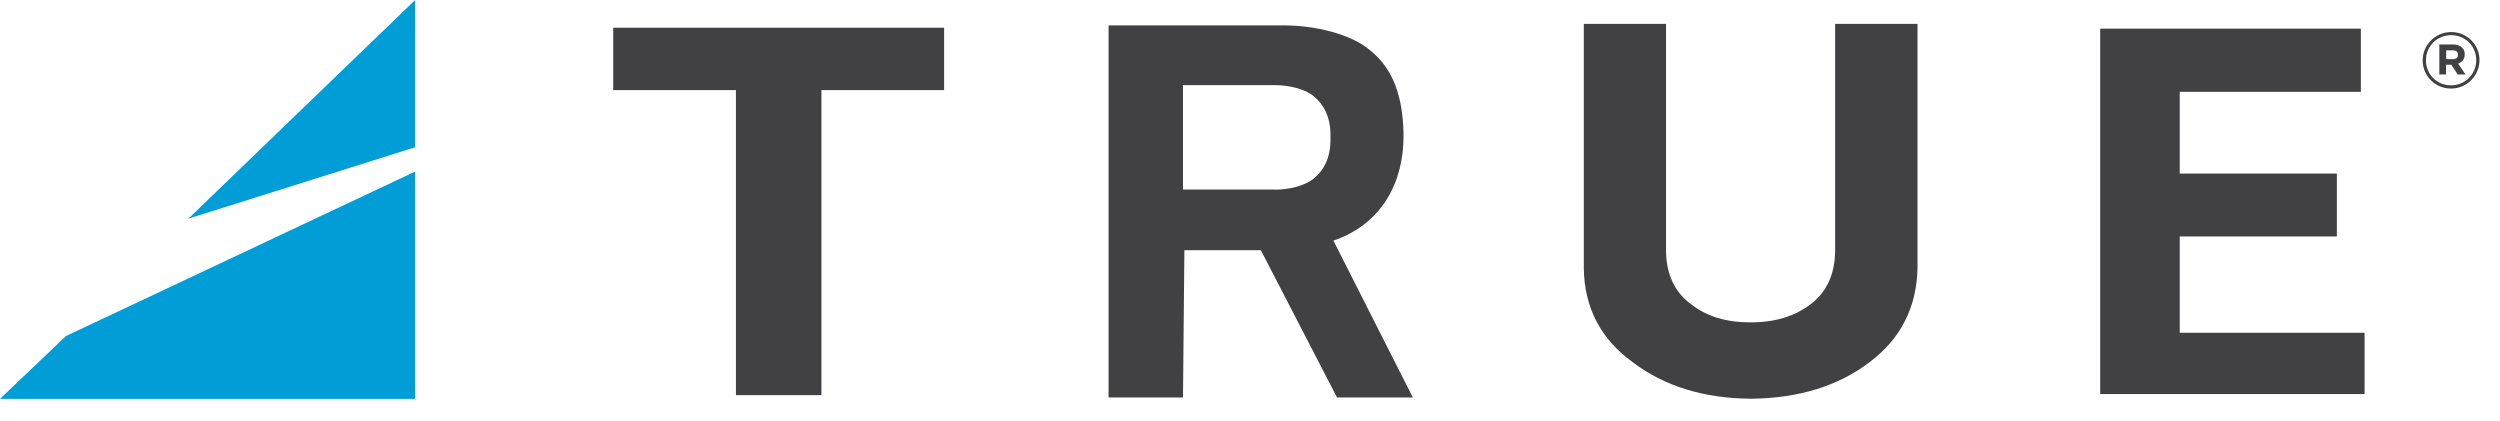
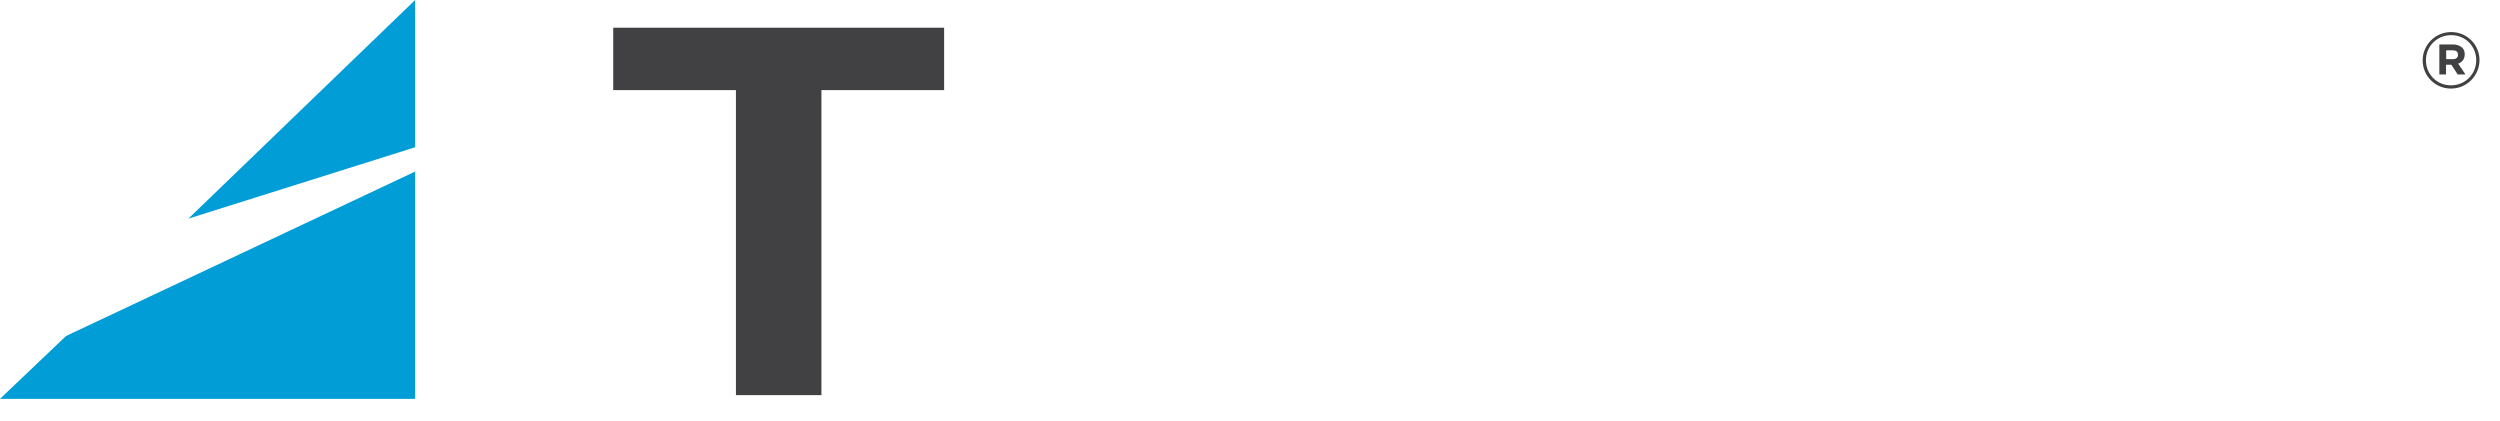
<svg xmlns="http://www.w3.org/2000/svg" width="107" height="18" viewBox="0 0 107 18" fill="none">
  <path d="M17.768 6.302V0L8.064 9.357L17.768 6.302Z" fill="#009DD6" />
  <path d="M2.826 14.381L0 17.071H17.768V7.343L2.826 14.381Z" fill="#009DD6" />
-   <path d="M78.544 1.021V10.749C78.531 11.736 78.184 12.485 77.525 12.996C76.838 13.533 75.985 13.797 74.925 13.797C73.866 13.797 73.026 13.539 72.346 12.996C71.673 12.492 71.32 11.736 71.306 10.756V1.021H67.787V11.478C67.807 13.161 68.514 14.52 69.887 15.507C71.233 16.528 72.926 17.051 74.932 17.065C76.965 17.051 78.678 16.521 80.01 15.507C81.344 14.513 82.037 13.155 82.07 11.471V1.021H78.551H78.544Z" fill="#414042" />
-   <path d="M101.045 3.93V1.226H89.888V16.866H101.204V14.242H93.293V10.12H100.018V7.429H93.293V3.93H101.045Z" fill="#414042" />
  <path d="M40.408 1.186H26.246V3.857H31.498V16.912H35.157V3.857H40.408V1.186Z" fill="#414042" />
-   <path d="M54.578 8.111C54.618 8.111 50.632 8.111 50.632 8.111V3.645H54.578C55.164 3.645 55.864 3.804 56.237 4.128C56.684 4.493 56.924 5.016 56.944 5.686V6.077C56.924 6.746 56.684 7.27 56.237 7.634C55.864 7.952 55.164 8.118 54.578 8.118V8.111ZM57.07 10.298C59.096 9.609 60.123 7.846 60.07 5.639C60.023 4.148 59.65 2.969 58.65 2.16C57.817 1.444 56.257 1.087 54.951 1.087H47.447V17.011H50.632L50.692 10.709H53.965L57.224 17.011H60.469L57.07 10.298Z" fill="#414042" />
  <path d="M104.983 2.532C105.13 2.532 105.203 2.452 105.203 2.346C105.203 2.213 105.117 2.154 104.977 2.154H104.697V2.532H104.983ZM104.41 1.902H104.983C105.157 1.902 105.29 1.955 105.383 2.041C105.457 2.114 105.49 2.207 105.49 2.32C105.49 2.532 105.377 2.664 105.21 2.724L105.523 3.188H105.19L104.917 2.77H104.69V3.188H104.404V1.902H104.41ZM105.983 2.578C105.983 1.982 105.523 1.504 104.91 1.504C104.297 1.504 103.83 1.988 103.83 2.578C103.83 3.174 104.29 3.652 104.903 3.652C105.517 3.652 105.983 3.168 105.983 2.578ZM103.69 2.585C103.69 1.922 104.23 1.372 104.91 1.372C105.59 1.372 106.123 1.915 106.123 2.571C106.123 3.234 105.583 3.791 104.903 3.791C104.224 3.791 103.69 3.247 103.69 2.585Z" fill="#414042" />
</svg>